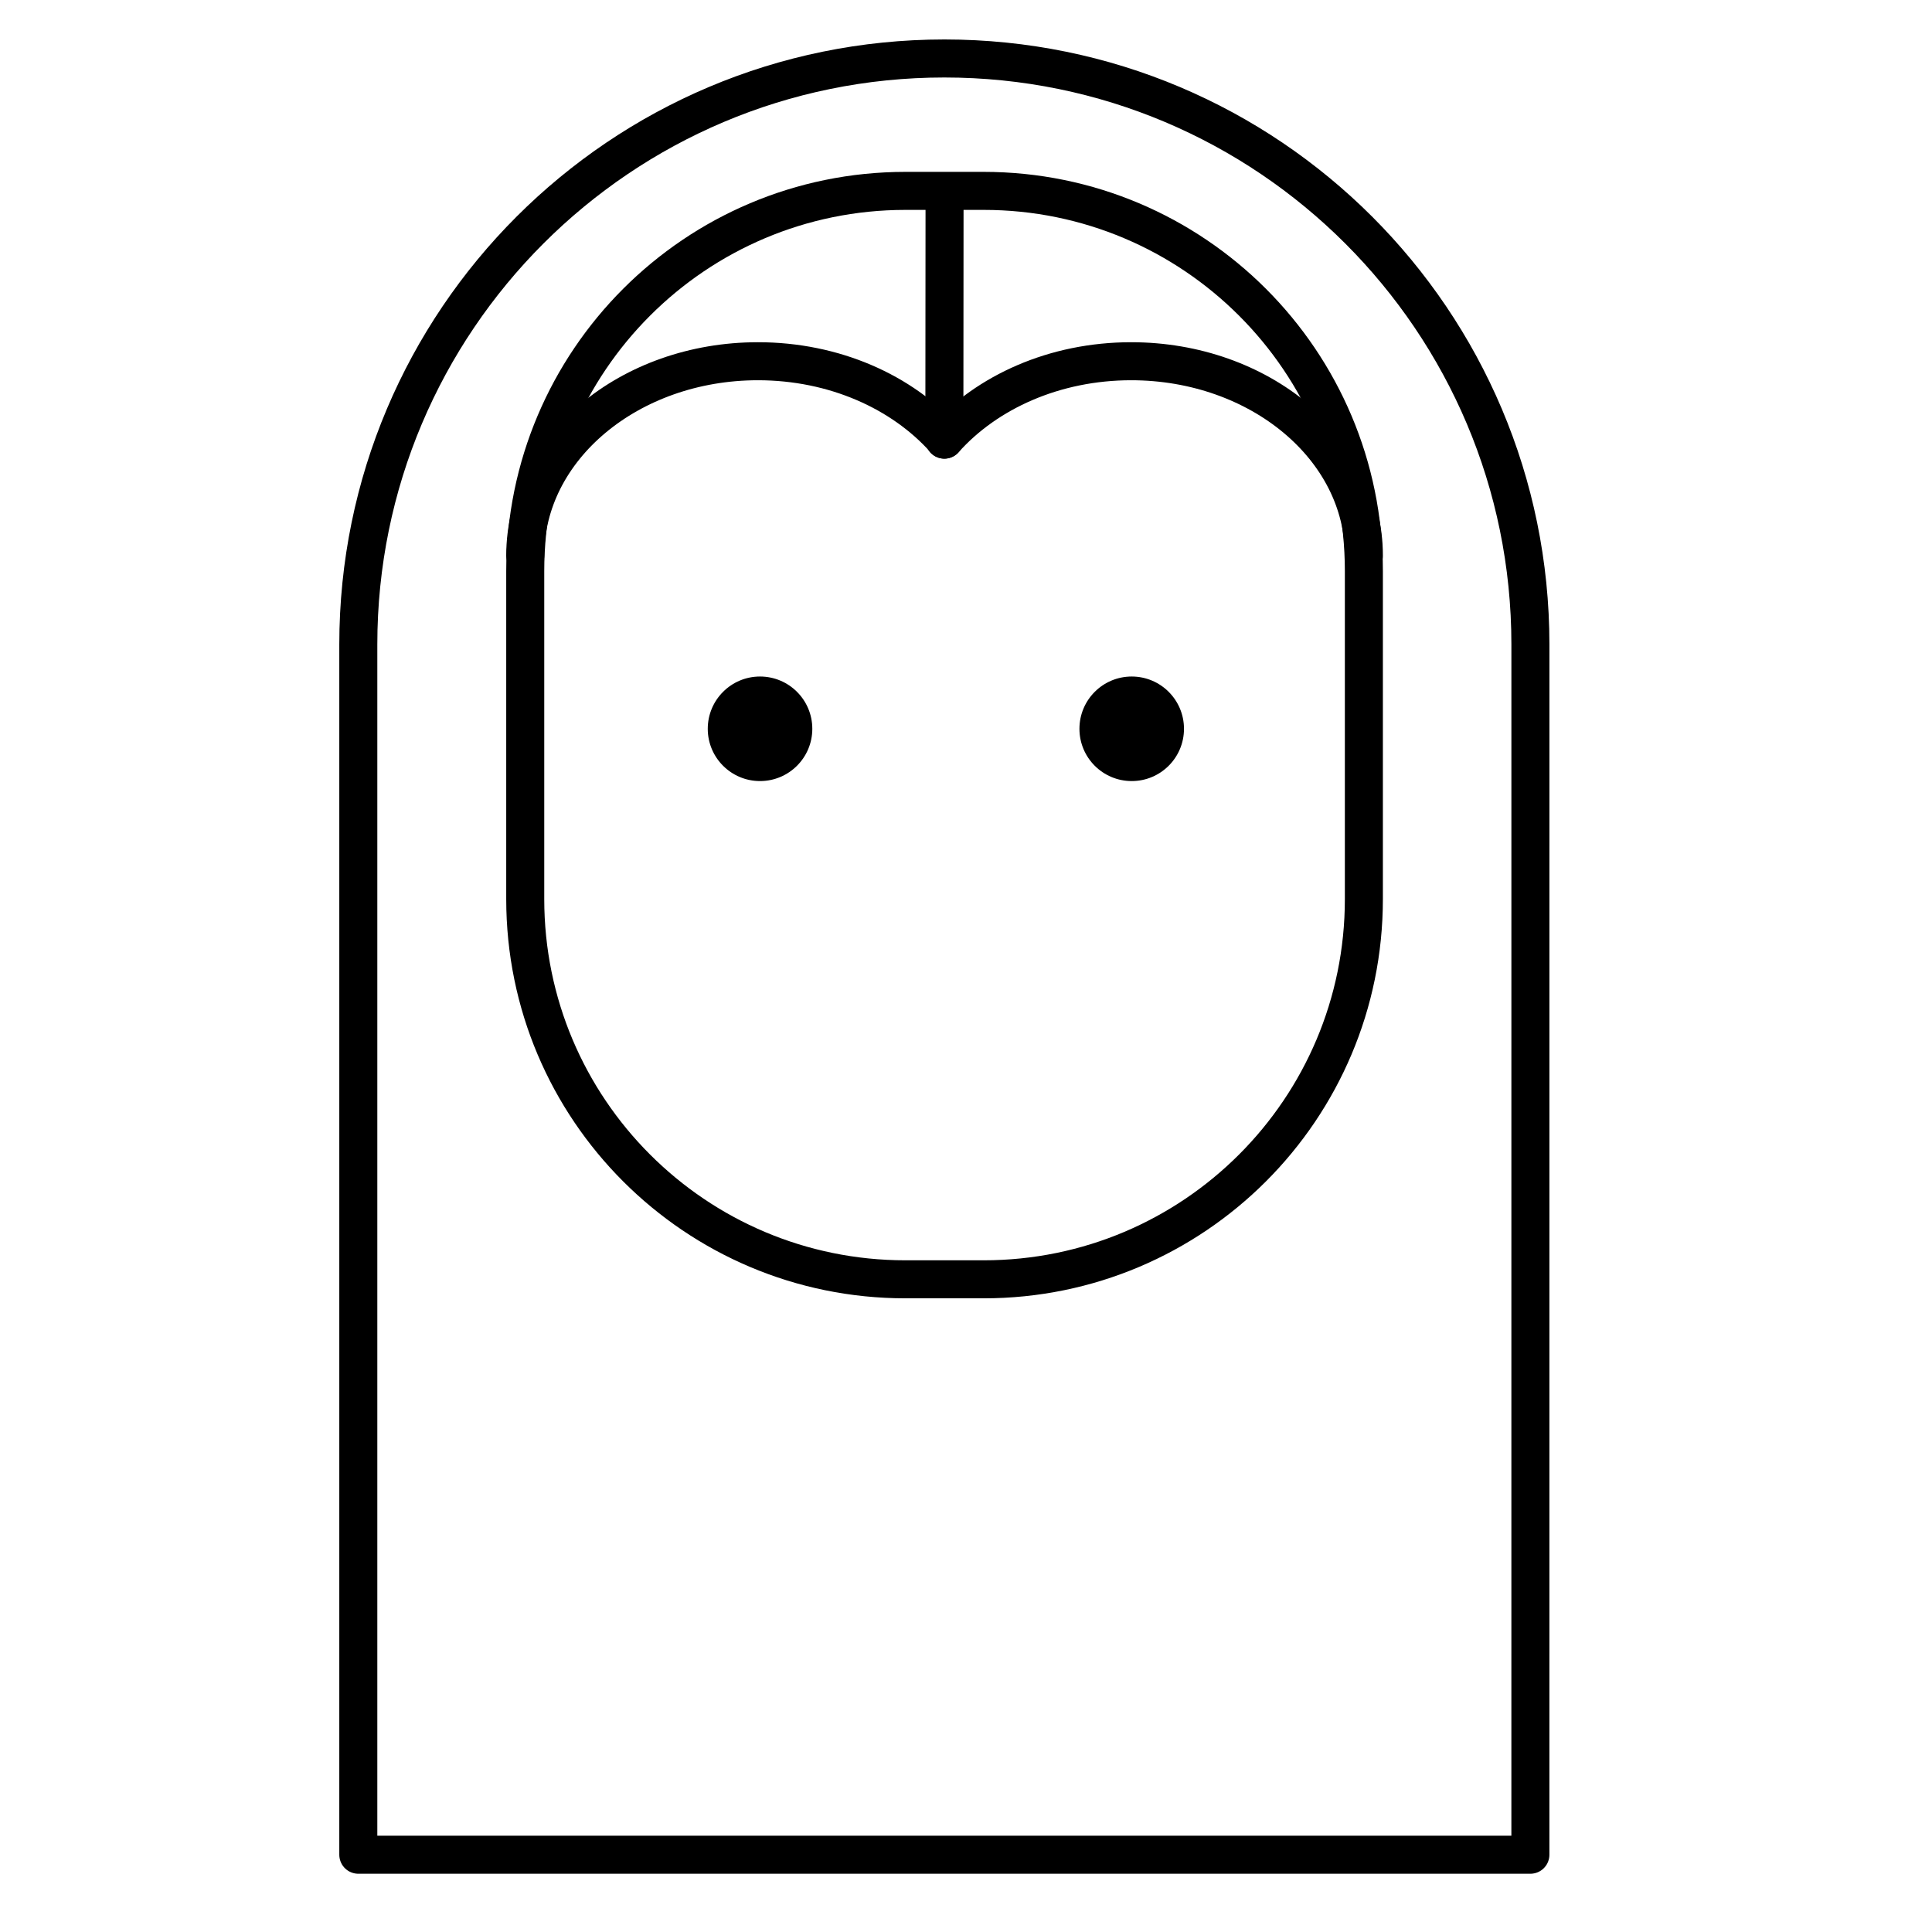
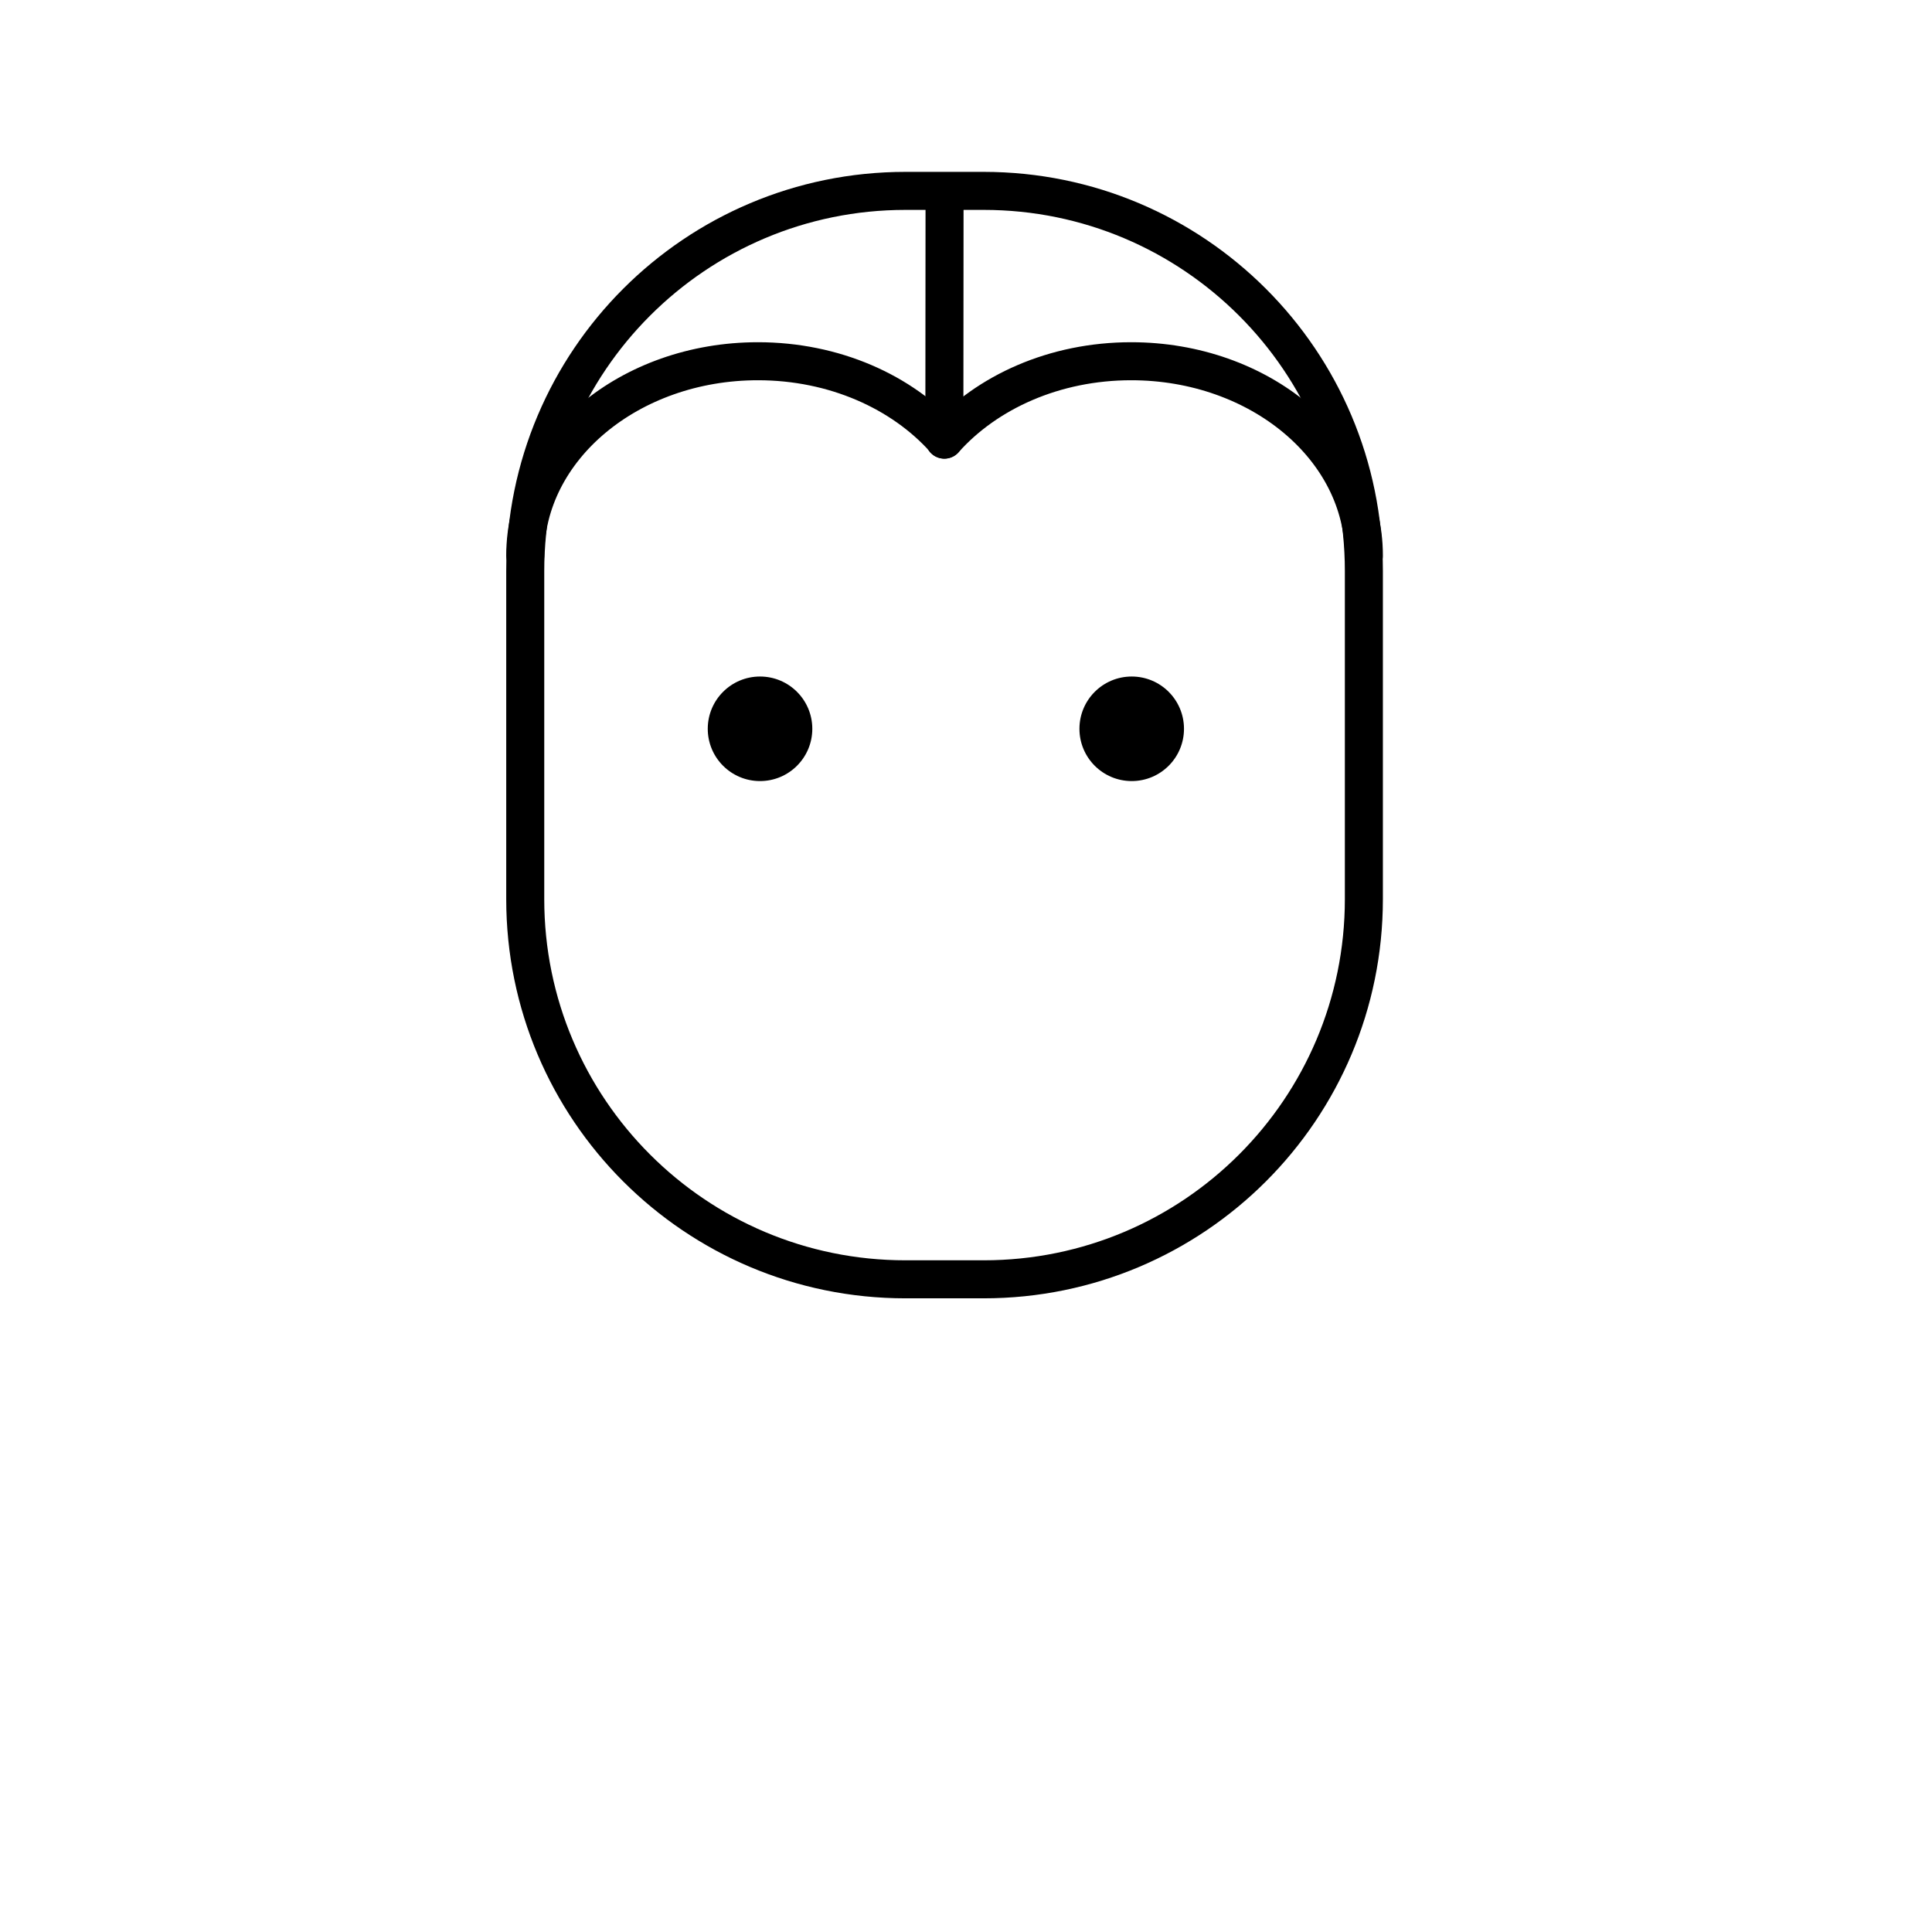
<svg xmlns="http://www.w3.org/2000/svg" width="800px" height="800px" version="1.1" viewBox="144 144 512 512">
  <path transform="matrix(5.038 0 0 5.038 148.09 148.09)" d="m70.931 28.411c0-5.645-5.48-10.221-12.241-10.221-4.024 0-7.594 1.621-9.826 4.124l0.003-0.018c-2.232-2.492-5.795-4.106-9.809-4.106-6.761 0-12.241 4.576-12.241 10.221" fill="none" stroke="#000000" stroke-linecap="round" stroke-linejoin="round" stroke-miterlimit="10" stroke-width="2" />
  <path transform="matrix(5.038 0 0 5.038 148.09 148.09)" d="m48.874 9.501-0.01 12.813" fill="none" stroke="#000000" stroke-linecap="round" stroke-linejoin="round" stroke-miterlimit="10" stroke-width="2" />
  <path transform="matrix(5.038 0 0 5.038 148.09 148.09)" d="m70.931 46.483c0 11.046-8.954 20-20 20h-4.114c-11.046 0-20-8.954-20-20v-17.254c0-11.046 8.954-20 20-20h4.114c11.046 0 20 8.954 20 20zm0 0" fill="none" stroke="#000000" stroke-linecap="round" stroke-linejoin="round" stroke-miterlimit="10" stroke-width="2" />
  <path d="m359.27 337.14c0 7.652-6.203 13.852-13.855 13.852-7.648 0-13.852-6.199-13.852-13.852 0-7.652 6.203-13.855 13.852-13.855 7.652 0 13.855 6.203 13.855 13.855" />
  <path d="m457.77 337.14c0 7.652-6.199 13.852-13.852 13.852s-13.855-6.199-13.855-13.852c0-7.652 6.203-13.855 13.855-13.855s13.852 6.203 13.852 13.855" />
-   <path transform="matrix(5.038 0 0 5.038 148.09 148.09)" d="m79.691 33.091c0-17.025-13.802-30.827-30.827-30.827-17.026 0-30.828 13.802-30.828 30.827v63.66h61.654zm0 0" fill="none" stroke="#000000" stroke-linecap="round" stroke-linejoin="round" stroke-miterlimit="10" stroke-width="2" />
</svg>